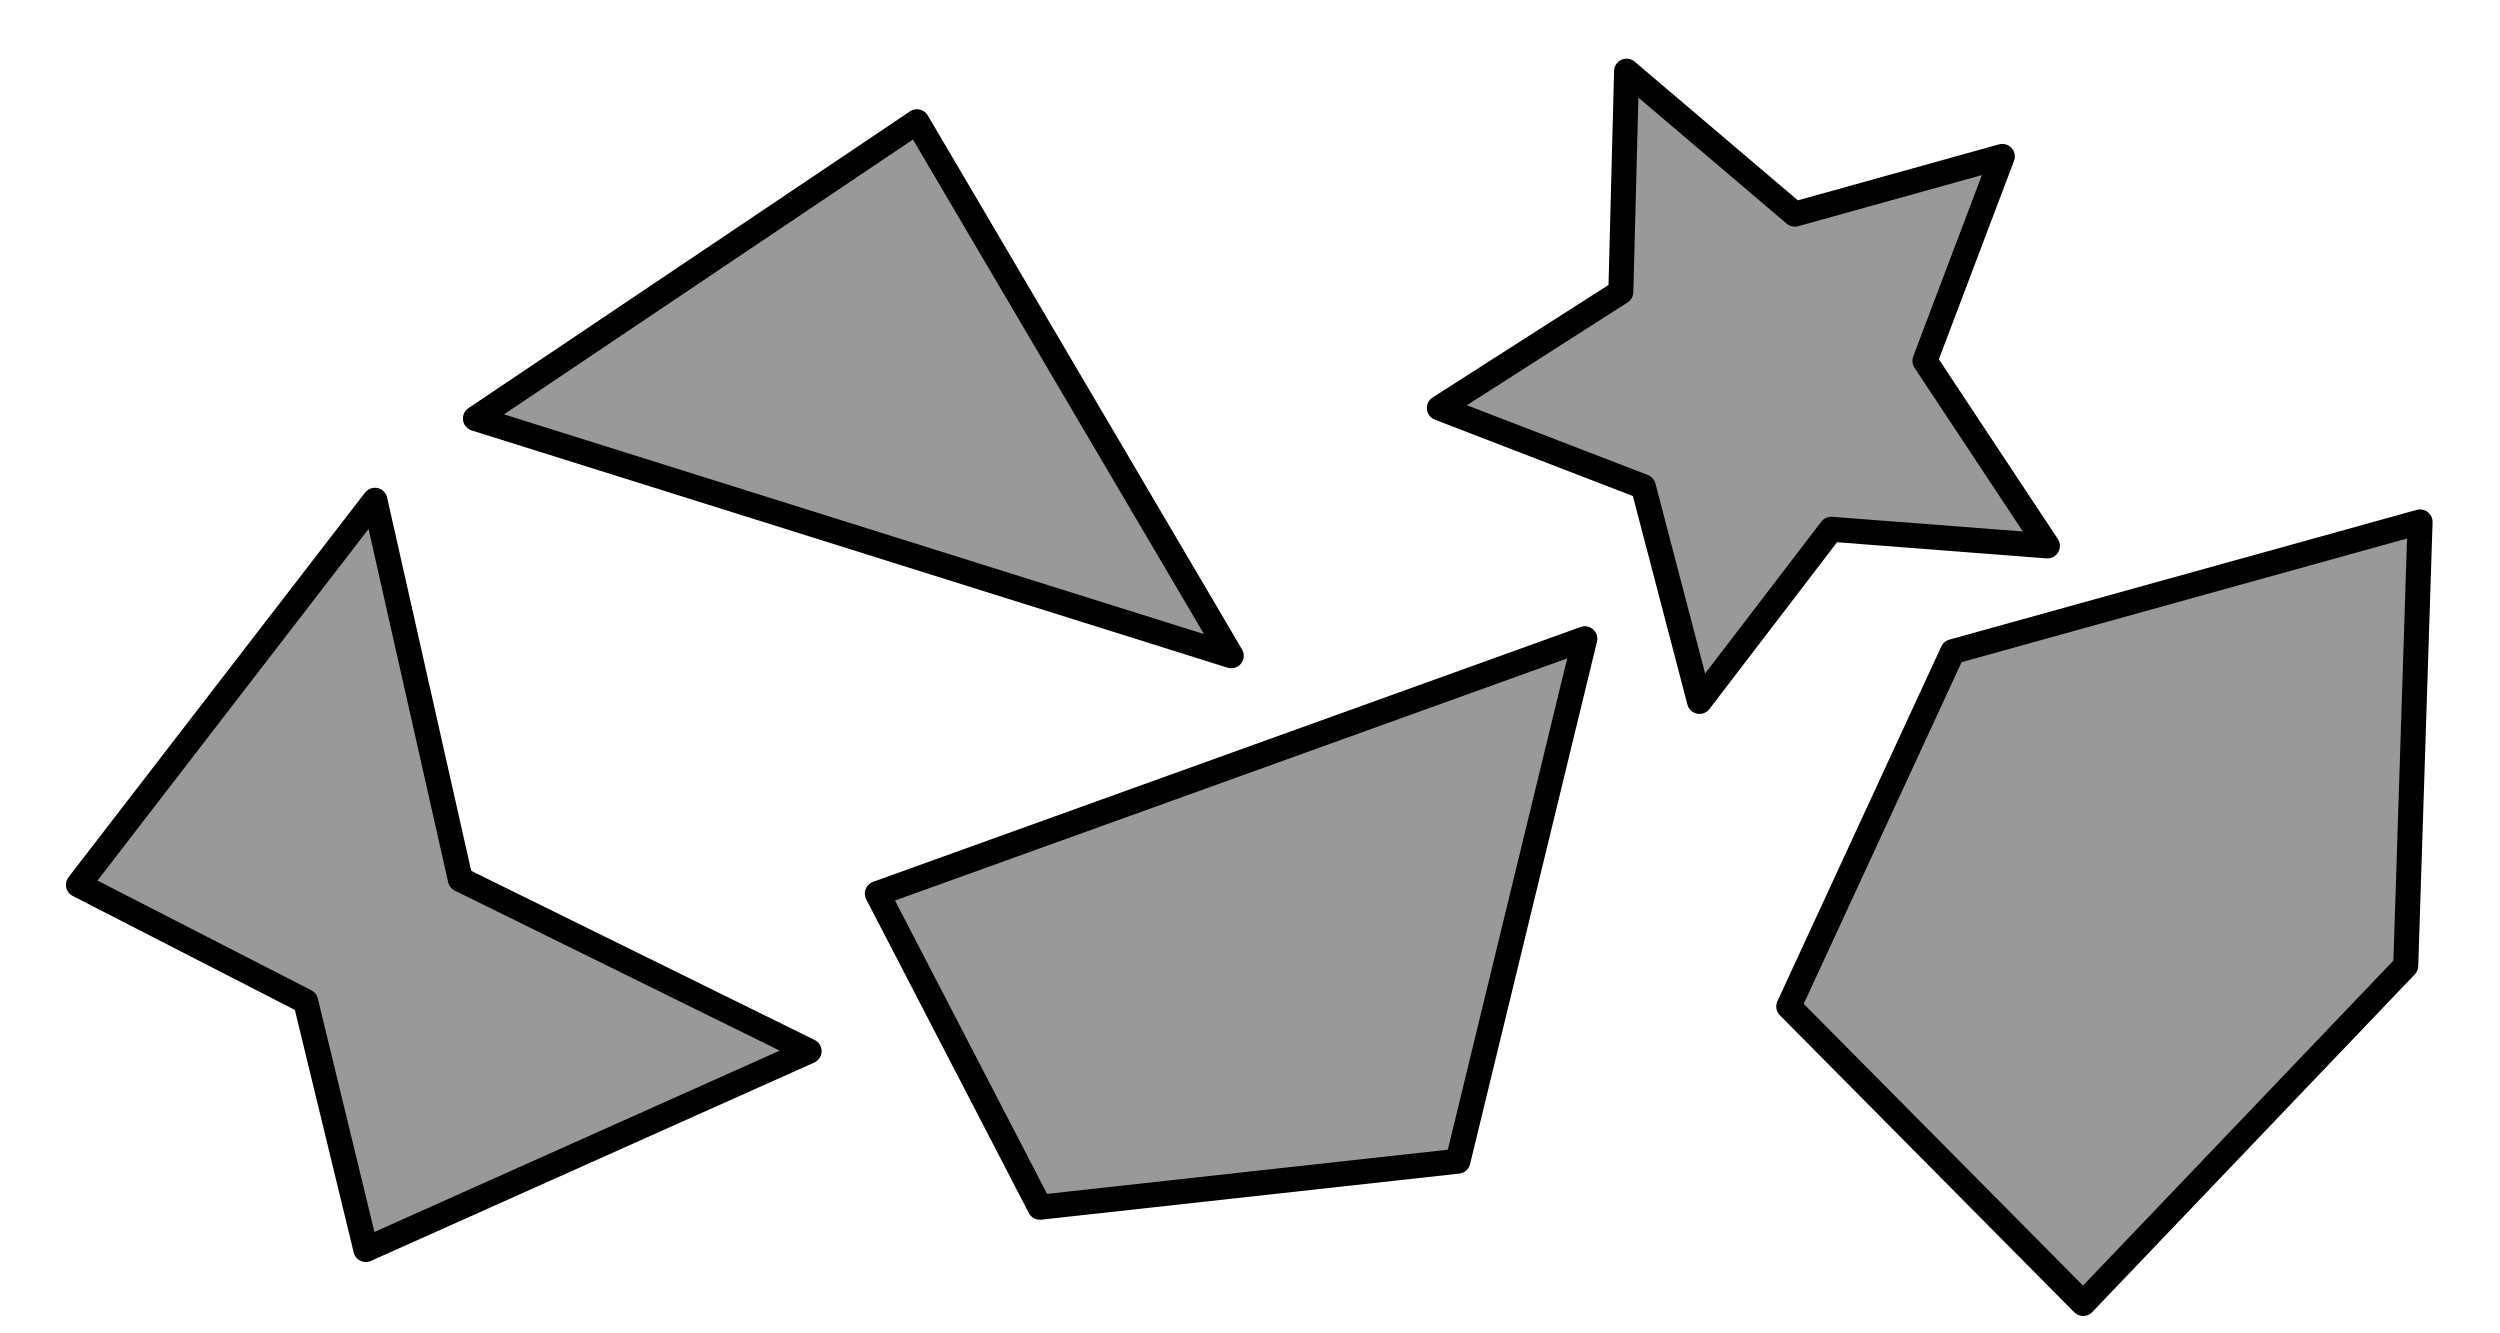
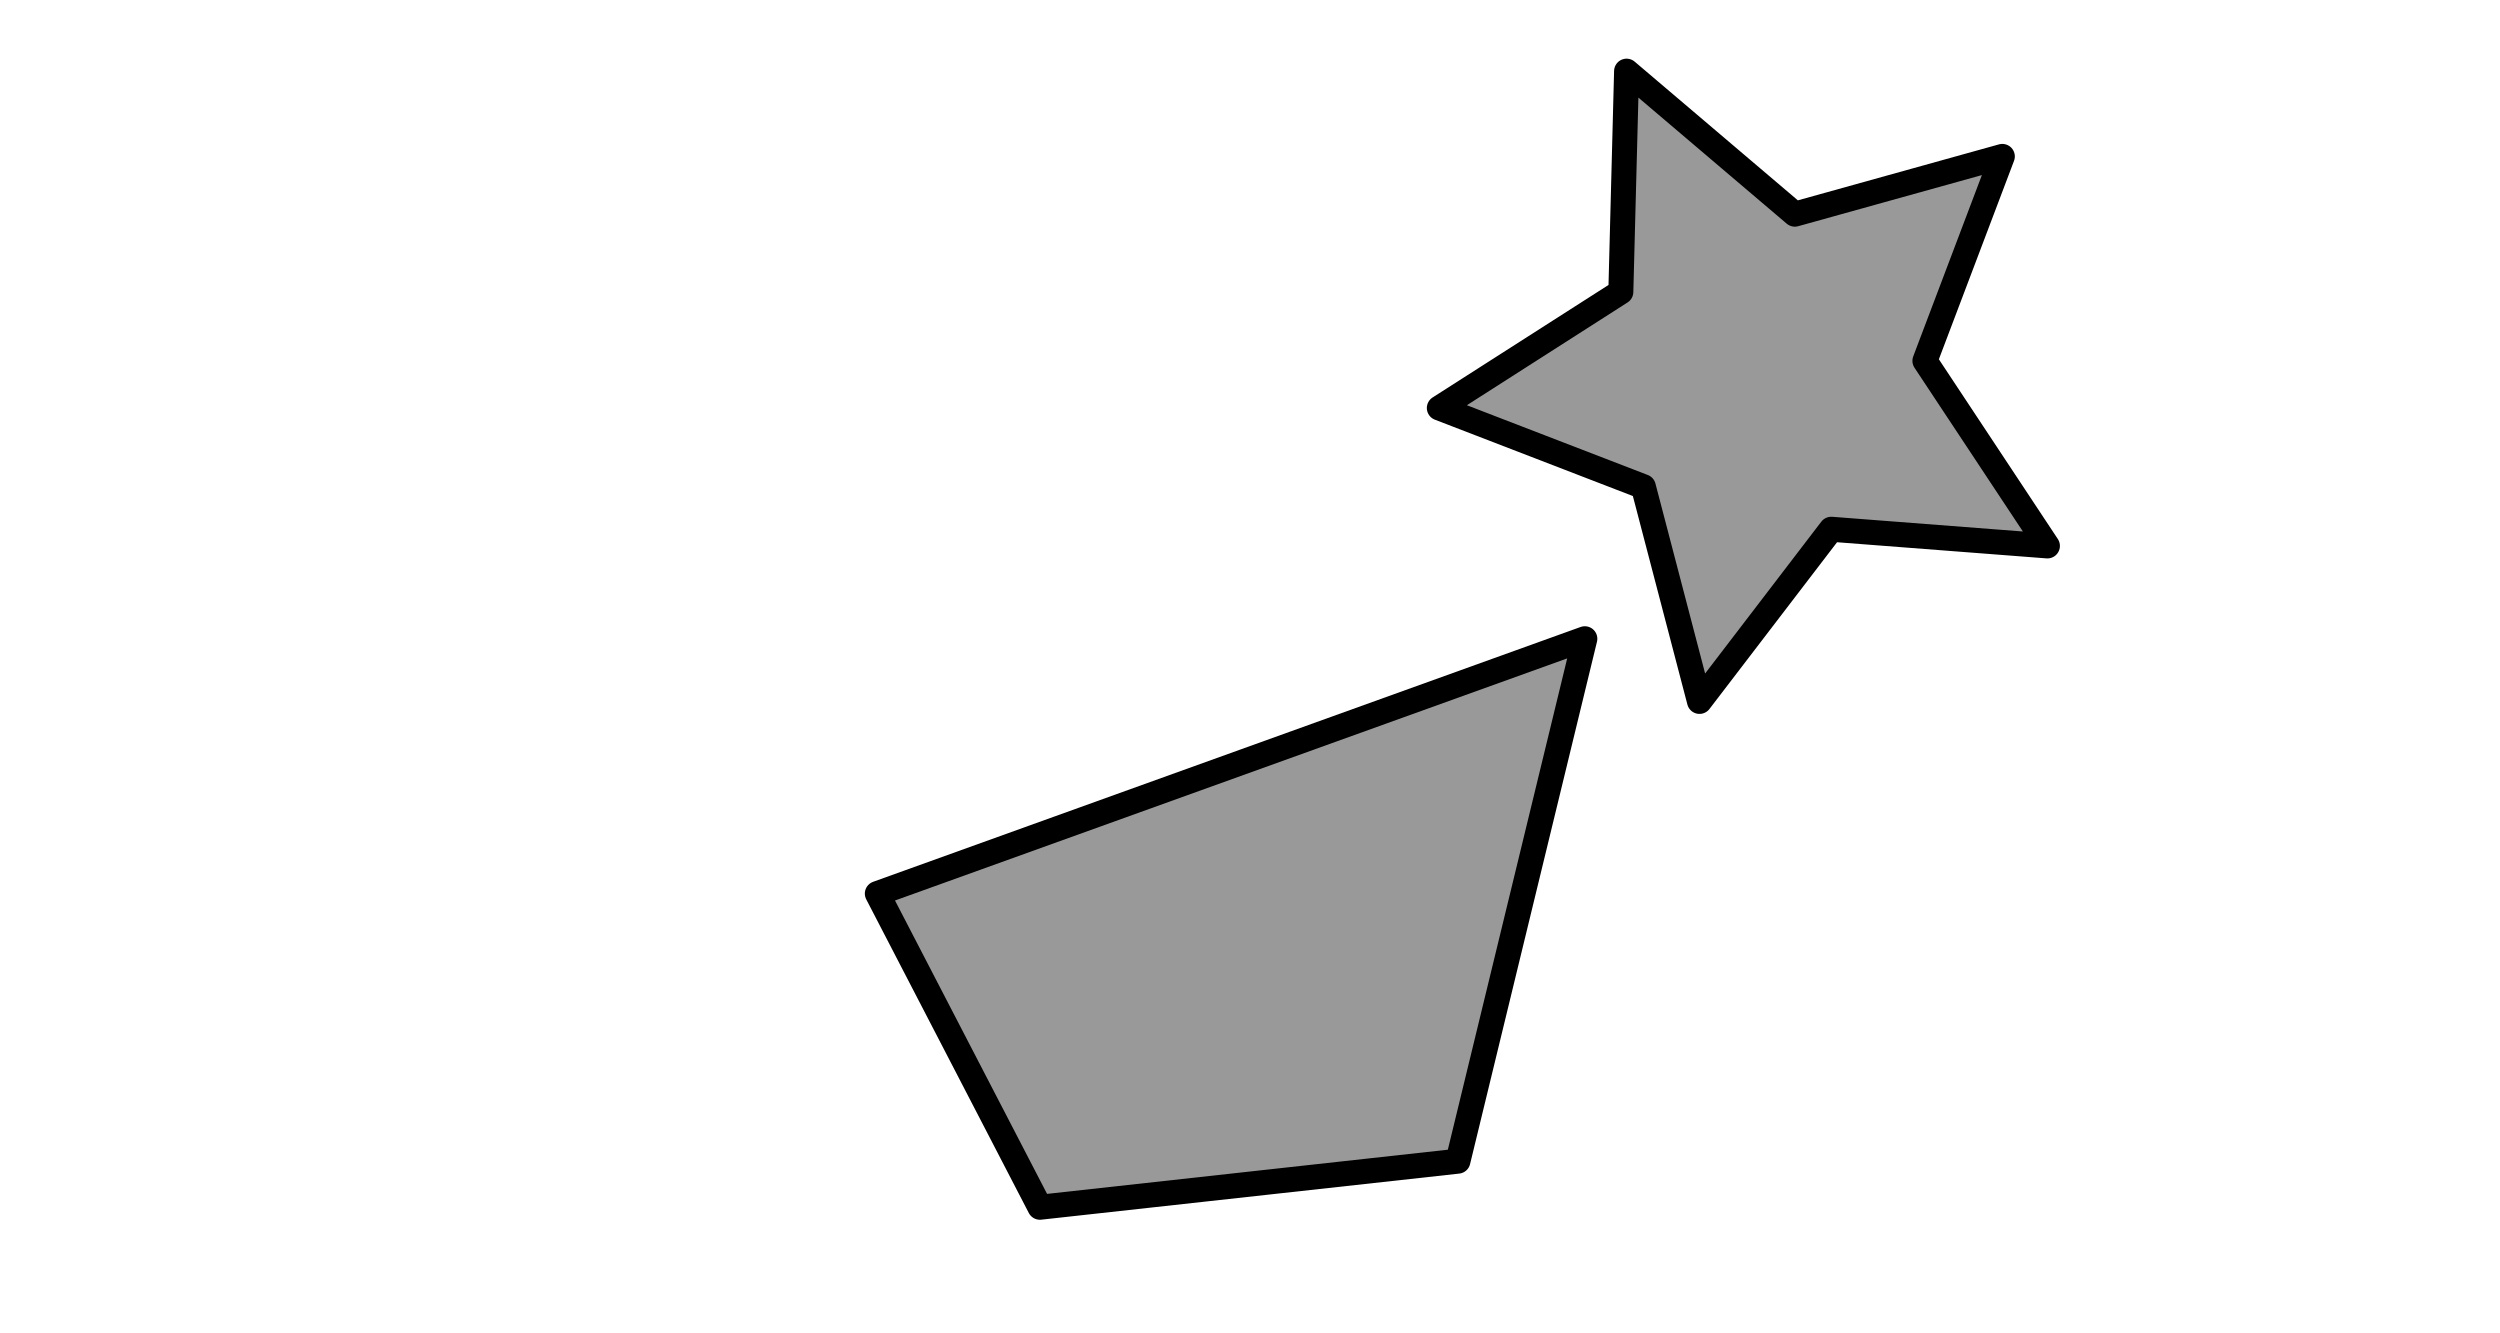
<svg xmlns="http://www.w3.org/2000/svg" viewBox="0 0 300 160">
  <g fill-opacity=".4" stroke="#000" stroke-linejoin="round" stroke-width="3">
-     <path d="m110.04 14.61-52.99 35.61 90.7 28.47z" />
    <path d="m105.28 107.23 19.51 37.64 50.16-5.53 15.23-62.69z" />
-     <path d="m290.41 62.63-56.09 15.57-19.67 42.58 35.33 35.64 38.71-40.53z" />
-     <path d="m55.24 105.53-10.25-45.5-35.58 46.15 27.27 13.99 7.22 29.77 53.19-23.8z" />
    <path d="m219.75 63.51-15.81 20.66-6.74-25.77-24.48-9.44 21.78-13.93.69-26.49 20.19 17.16 24.9-6.93-9.29 24.53 14.7 22.21z" />
  </g>
</svg>